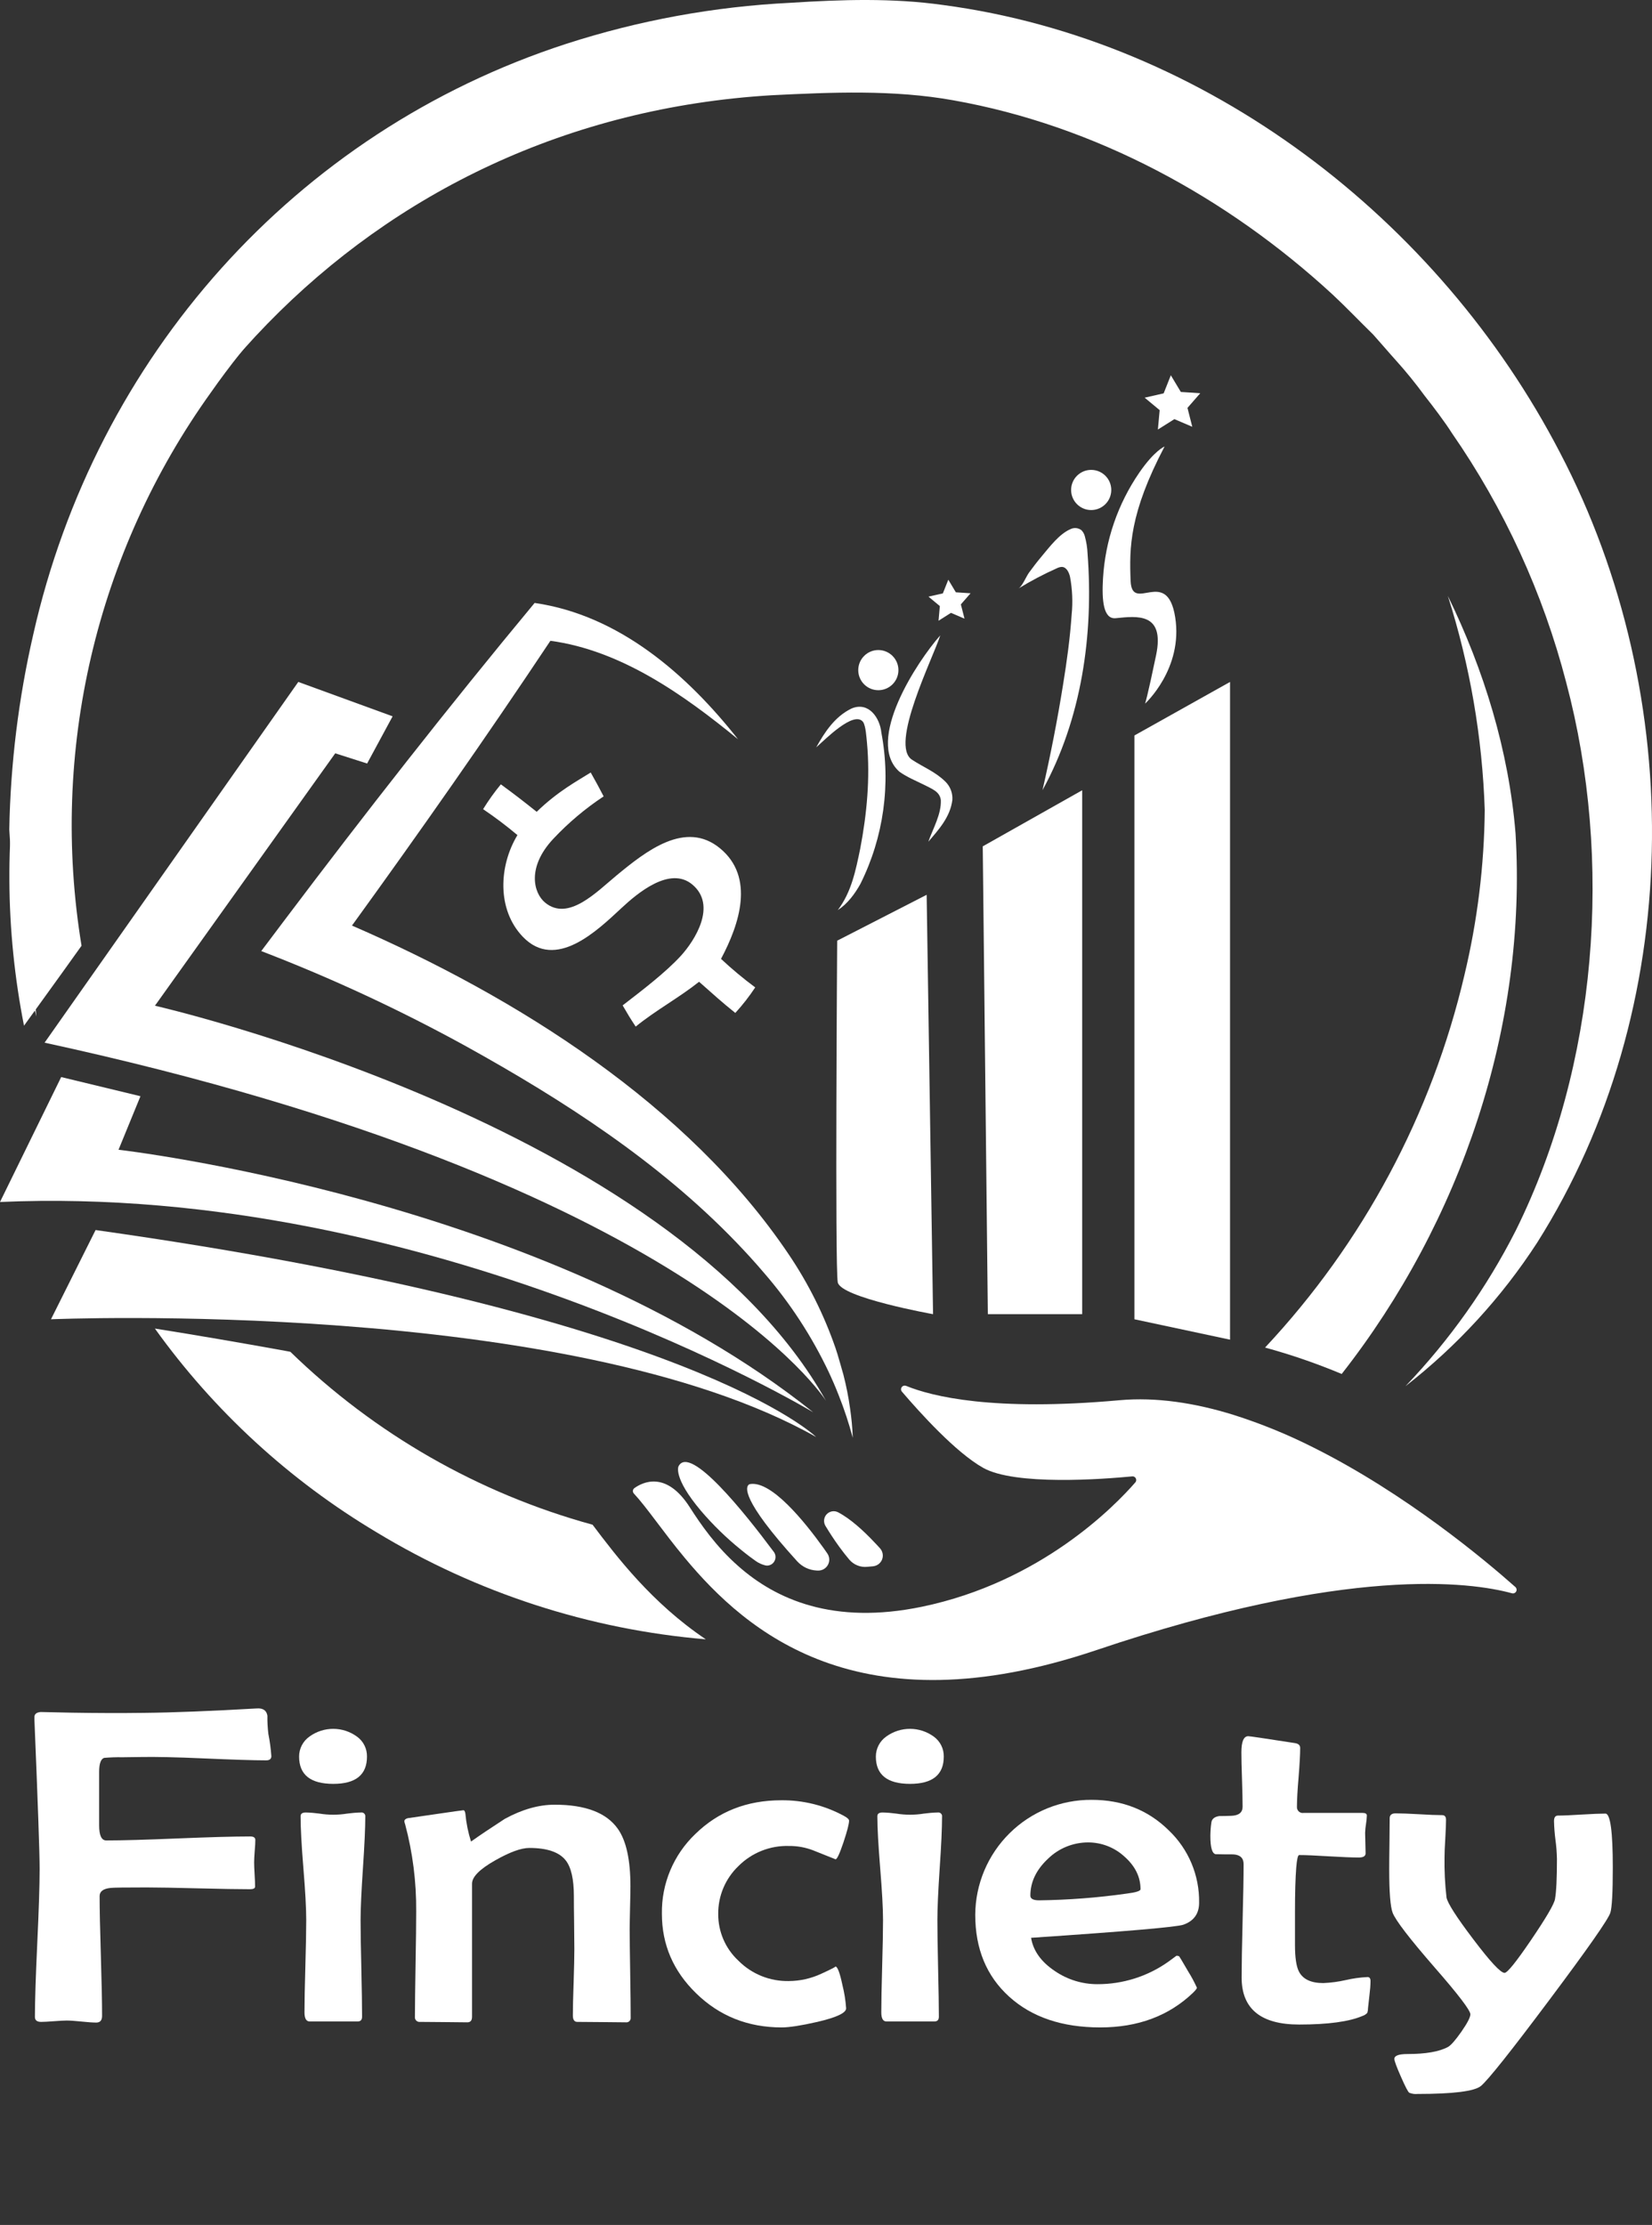
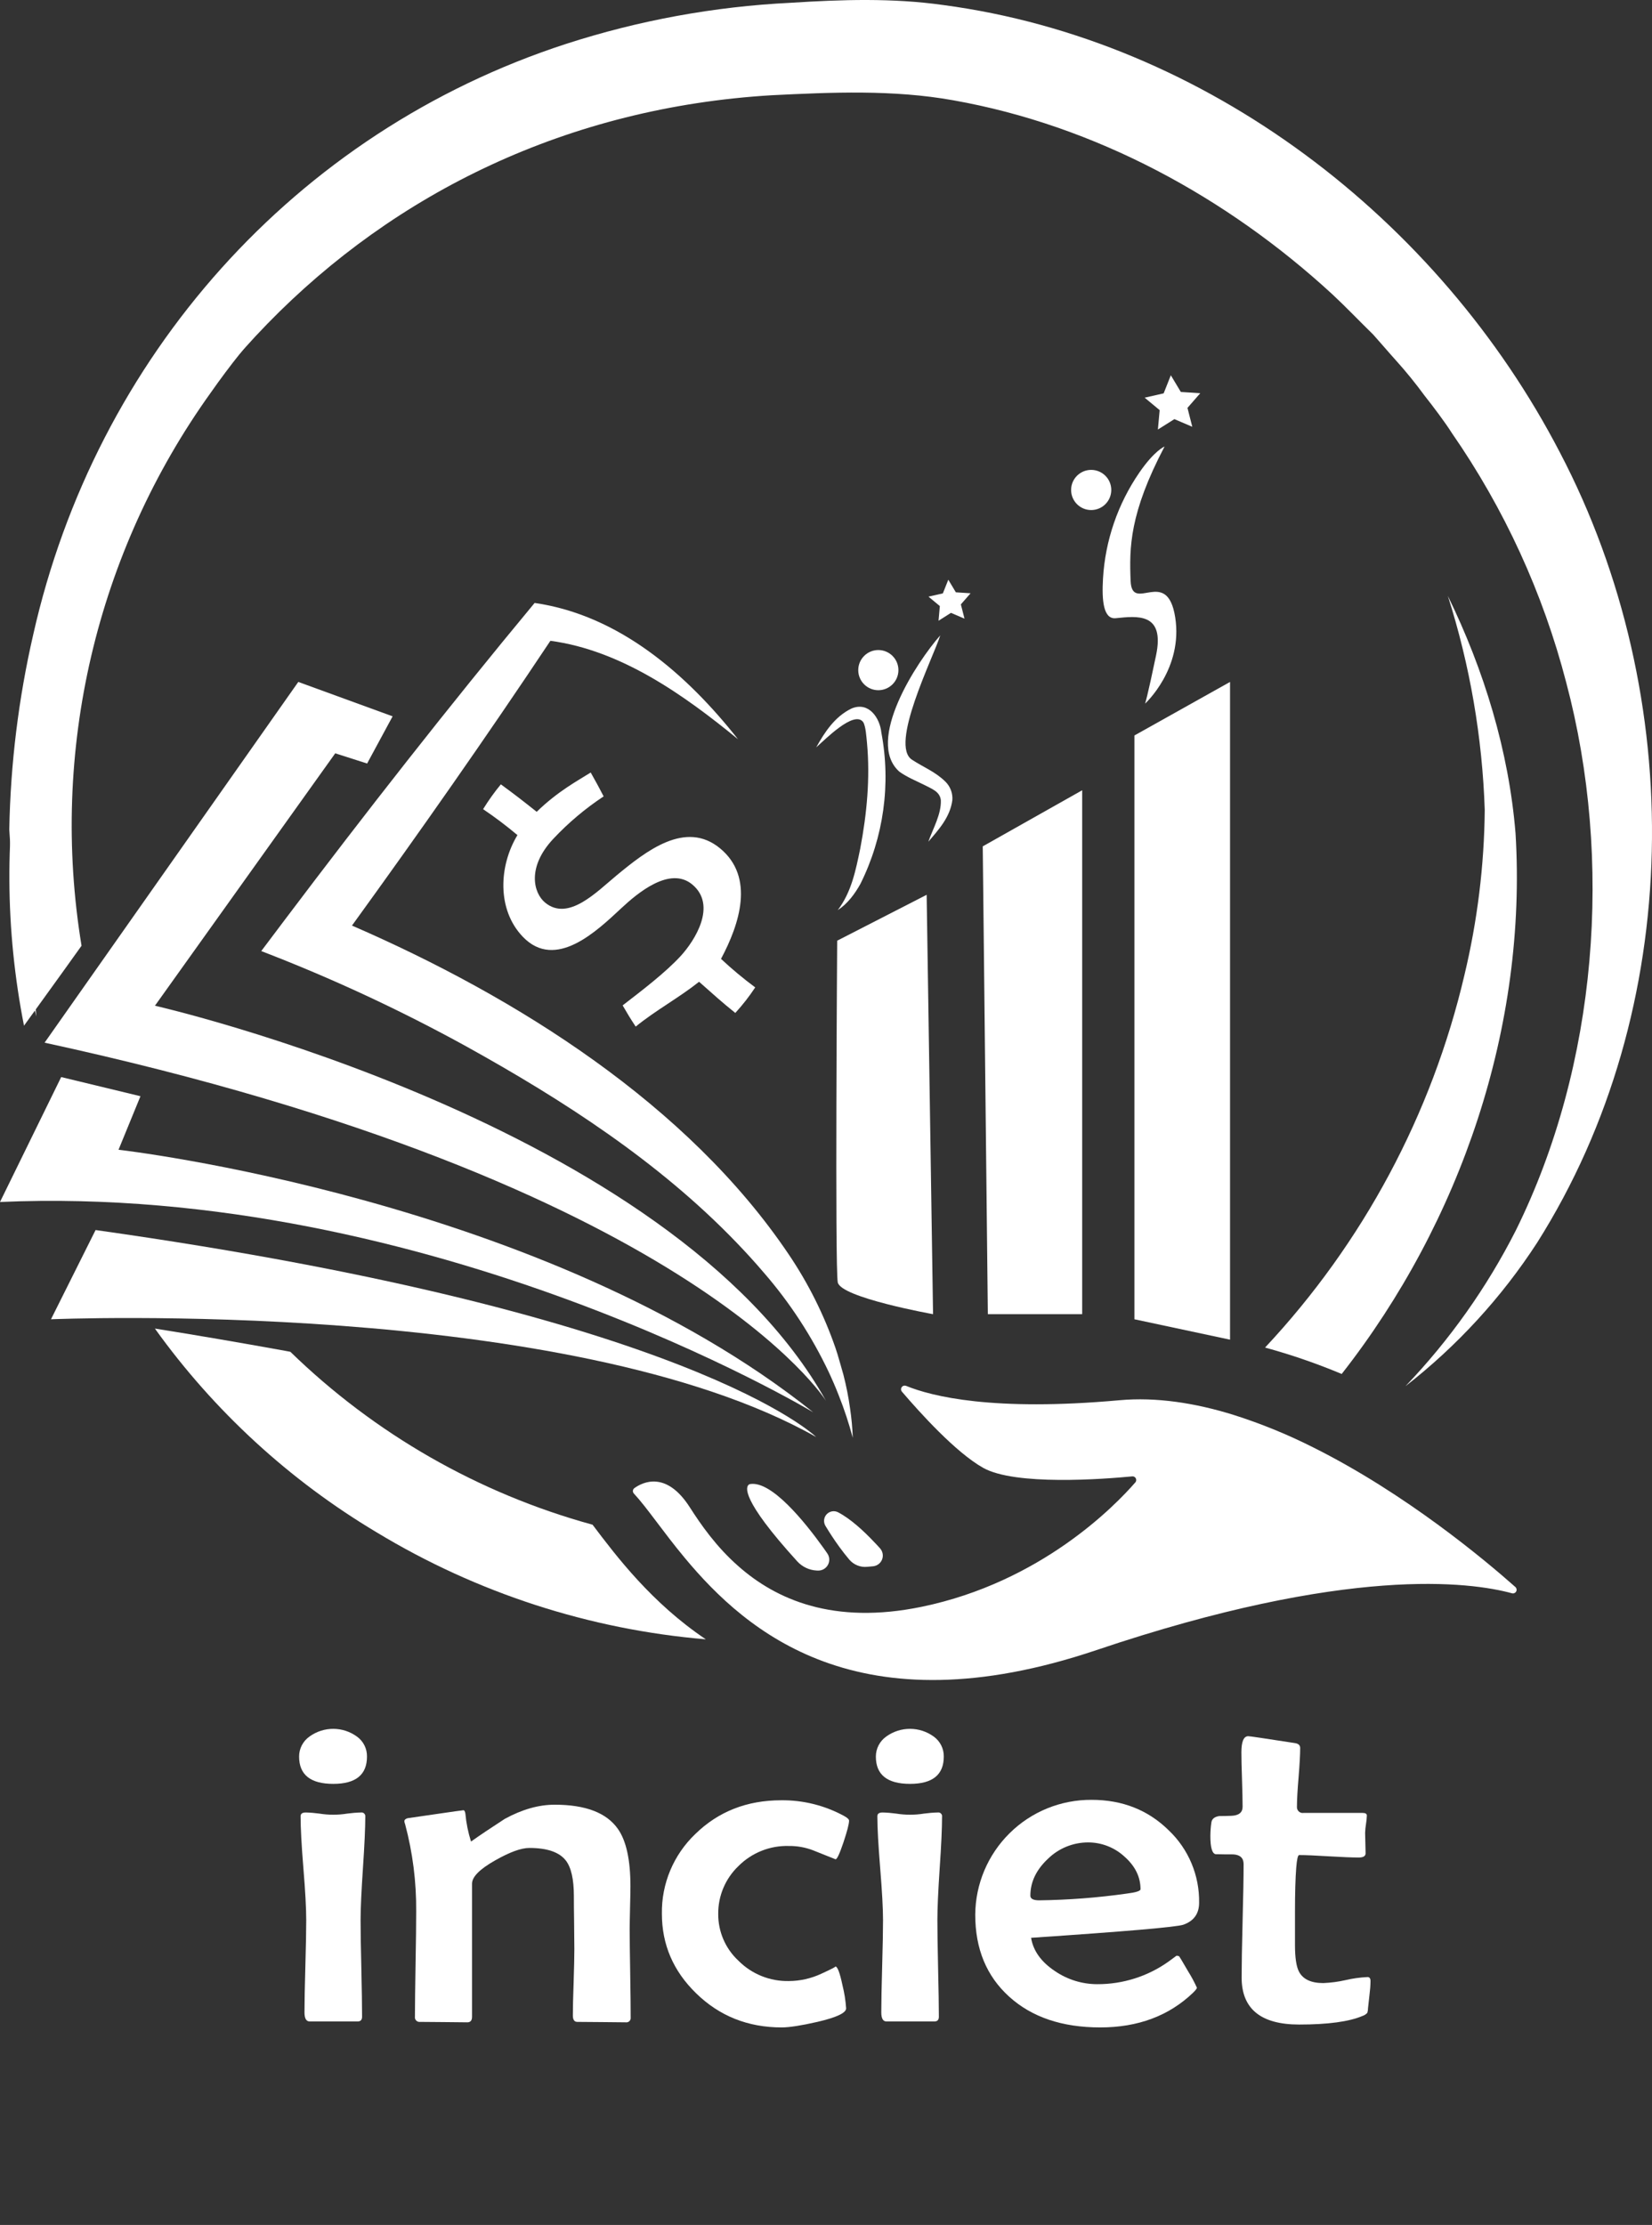
<svg xmlns="http://www.w3.org/2000/svg" width="34.343px" height="46.252px" viewBox="0 0 34.343 46.252" version="1.1">
  <rect x="0" y="0" width="34.343" height="46.252" fill="#333333" stroke="none" />
  <g id="Group-4">
    <g id="Group-3">
      <path d="M0.757 21.131C0.437 19.861 0.273 18.552 0.193 17.245C0.218 15.88 0.385 14.521 0.691 13.191C1.989 7.429 6.126 2.749 11.763 0.914C13.276 0.424 14.847 0.136 16.436 0.058C17.503 -0.01 18.555 -0.044 19.605 0.104C25.078 0.832 29.912 4.557 32.429 9.407C35.084 14.479 35.024 20.98 31.955 25.833C31.215 26.973 30.29 27.981 29.218 28.816C30.137 27.855 30.91 26.764 31.512 25.578C33.213 22.14 33.54 17.879 32.56 14.189C32.079 12.333 31.274 10.576 30.181 9C30.039 8.775 29.787 8.442 29.619 8.23C29.431 7.973 29.231 7.726 29.018 7.49C28.904 7.365 28.654 7.073 28.546 6.954C28.263 6.678 27.987 6.387 27.699 6.119C25.505 4.098 22.767 2.608 19.818 2.085C18.573 1.861 17.288 1.918 16.041 1.98C7.589 2.487 1.657 9.044 0.685 17.28C0.634 18.464 0.628 19.879 0.757 21.131L0.757 21.131Z" id="Shape" fill="#FFFFFF" stroke="none" />
      <path d="M1.309 20.199L0.499 21.322C-0.283 17.354 0.421 13.102 2.872 9.588C3.649 8.456 4.583 7.441 5.646 6.574C5.194 7.076 4.772 7.605 4.384 8.159C1.998 11.484 1.031 15.622 1.695 19.66C1.569 19.837 1.44 20.015 1.309 20.199L1.309 20.199Z" id="Shape" fill="#FFFFFF" stroke="none" />
      <path d="M14.673 34.078C12.252 33.874 9.911 33.114 7.833 31.856C6.021 30.776 4.45 29.333 3.22 27.618C4.055 27.751 4.954 27.904 5.935 28.082C5.969 28.088 6.002 28.094 6.036 28.101C7.791 29.808 9.948 31.044 12.309 31.693C12.312 31.695 12.315 31.695 12.319 31.696C12.819 32.359 13.55 33.323 14.673 34.078L14.673 34.078Z" id="Shape" fill="#FFFFFF" stroke="none" />
      <path d="M31.506 17.322C31.75 21.33 30.377 25.392 27.892 28.562C27.374 28.345 26.841 28.161 26.299 28.013C28.335 25.839 29.765 23.169 30.444 20.268C30.713 19.145 30.855 17.994 30.866 16.839C30.816 15.327 30.558 13.829 30.099 12.388C30.849 13.924 31.366 15.609 31.506 17.322L31.506 17.322Z" id="Shape" fill="#FFFFFF" stroke="none" />
      <path d="M31.432 33.121C30.575 32.887 28.026 32.537 22.794 34.302C20.317 35.137 18.491 35.043 17.122 34.539C15.79 34.049 14.889 33.171 14.236 32.386C13.783 31.842 13.452 31.343 13.178 31.048C13.163 31.032 13.155 31.011 13.157 30.989C13.159 30.968 13.171 30.948 13.188 30.935C13.362 30.81 13.851 30.568 14.341 31.335C14.568 31.689 14.887 32.152 15.351 32.559C16.132 33.248 17.321 33.783 19.165 33.401C21.64 32.888 23.178 31.304 23.602 30.816C23.607 30.811 23.611 30.805 23.614 30.798C23.625 30.773 23.622 30.744 23.606 30.722C23.591 30.7 23.564 30.688 23.538 30.691C22.946 30.748 21.1 30.889 20.436 30.512C19.869 30.192 19.13 29.374 18.75 28.93C18.727 28.903 18.725 28.864 18.746 28.836C18.766 28.807 18.803 28.797 18.836 28.809C19.372 29.029 20.642 29.345 23.271 29.108C24.041 29.039 24.848 29.165 25.645 29.413C26.215 29.594 26.769 29.82 27.303 30.09C29.223 31.049 30.871 32.43 31.503 32.991C31.529 33.015 31.536 33.053 31.519 33.084C31.502 33.115 31.466 33.131 31.432 33.121L31.432 33.121Z" id="Shape" fill="#FFFFFF" stroke="none" />
      <path d="M16.965 29.871C16.962 29.858 16.957 29.845 16.953 29.832" id="Shape" fill="#5F7984" stroke="none" />
      <path d="M17.532 28.575L17.405 28.131C17.452 28.278 17.494 28.426 17.532 28.575L17.532 28.575Z" id="Shape" fill="#5F7984" stroke="none" />
      <path d="M17.728 29.89C17.649 29.592 17.552 29.298 17.438 29.011C17.437 29.007 17.434 29.003 17.433 28.999L17.433 28.998C17.4 28.914 17.366 28.831 17.331 28.75C17.32 28.726 17.309 28.7 17.298 28.676C17.278 28.628 17.256 28.582 17.234 28.535L17.234 28.534C16.879 27.783 16.424 27.084 15.88 26.457C15.694 26.239 15.502 26.028 15.304 25.823L15.303 25.822L15.302 25.82L15.3 25.819L15.298 25.817C13.694 24.152 11.711 22.871 9.696 21.754C8.321 20.997 6.896 20.334 5.431 19.771L5.903 19.144C7.592 16.904 9.321 14.695 11.114 12.534C12.873 12.788 14.283 14.023 15.343 15.368C14.215 14.444 12.911 13.518 11.442 13.321C10.108 15.325 8.727 17.294 7.317 19.241C10.751 20.731 14.305 22.97 16.395 26.074C16.803 26.677 17.13 27.332 17.368 28.02C17.38 28.056 17.392 28.094 17.404 28.131C17.404 28.131 17.405 28.131 17.405 28.131C17.405 28.131 17.405 28.131 17.405 28.132L17.533 28.576C17.593 28.808 17.639 29.043 17.672 29.279C17.702 29.482 17.721 29.686 17.728 29.89L17.728 29.89Z" id="Shape" fill="#FFFFFF" stroke="none" />
      <path d="M8.162 14.891L7.632 15.872L6.969 15.66L3.221 20.907C3.221 20.907 13.939 23.345 17.172 29.121C17.172 29.121 14.363 24.59 0.927 21.675L6.201 14.176L8.162 14.891Z" id="Shape" fill="#FFFFFF" stroke="none" />
      <path d="M1.272 22.39L2.92 22.788L2.464 23.901C2.464 23.901 11.341 24.907 16.906 29.359C16.906 29.359 8.983 24.59 0 24.987L1.272 22.39Z" id="Shape" fill="#FFFFFF" stroke="none" />
      <path d="M1.987 25.57L1.06 27.425C1.06 27.425 11.833 26.969 16.966 29.872C16.966 29.872 14.389 27.319 1.987 25.57L1.987 25.57Z" id="Shape" fill="#FFFFFF" stroke="none" />
      <path d="M15.286 21.057C14.997 20.825 14.835 20.676 14.533 20.409C14.11 20.745 13.634 21 13.215 21.341C13.1 21.166 13.046 21.077 12.944 20.9C13.363 20.577 13.838 20.214 14.153 19.871C14.444 19.552 14.911 18.822 14.393 18.388C13.928 17.998 13.254 18.564 12.916 18.88C12.417 19.344 11.551 20.185 10.869 19.474C10.326 18.908 10.371 17.998 10.757 17.36C10.529 17.168 10.29 16.988 10.043 16.821C10.154 16.641 10.277 16.468 10.412 16.305C10.7 16.516 10.86 16.639 11.157 16.876C11.6 16.445 12.016 16.226 12.28 16.059C12.393 16.26 12.447 16.358 12.549 16.555C12.167 16.808 11.815 17.104 11.502 17.438C10.95 18.027 11.089 18.564 11.334 18.765C11.818 19.16 12.404 18.539 12.825 18.192C13.431 17.693 14.251 17.042 14.97 17.636C15.694 18.235 15.376 19.207 14.989 19.933C15.214 20.144 15.452 20.342 15.7 20.526C15.576 20.714 15.438 20.891 15.286 21.057L15.286 21.057Z" id="Shape" fill="#FFFFFF" stroke="none" />
      <path d="M17.404 19.555L19.264 18.601L19.397 27.319C19.397 27.319 17.475 26.975 17.416 26.657C17.356 26.339 17.404 19.555 17.404 19.555L17.404 19.555Z" id="Shape" fill="#FFFFFF" stroke="none" />
      <path d="M20.43 17.594L22.497 16.428L22.497 27.319L20.536 27.319L20.43 17.594L20.43 17.594Z" id="Polygon" fill="#FFFFFF" fill-rule="evenodd" stroke="none" />
      <path d="M23.583 15.289L25.571 14.176L25.571 27.849L23.583 27.425L23.583 15.289L23.583 15.289Z" id="Polygon" fill="#FFFFFF" fill-rule="evenodd" stroke="none" />
-       <path d="M21.173 12.234C21.253 12.185 21.333 11.986 21.39 11.906C21.475 11.789 21.563 11.675 21.656 11.564C21.817 11.373 22.02 11.099 22.256 10.999C22.329 10.963 22.417 10.972 22.482 11.022C22.515 11.056 22.539 11.098 22.551 11.144C22.584 11.262 22.604 11.384 22.609 11.508C22.737 13.196 22.486 14.943 21.672 16.427C21.839 15.7 21.982 14.968 22.1 14.231C22.178 13.75 22.245 13.267 22.278 12.78C22.305 12.518 22.293 12.252 22.245 11.993C22.224 11.9 22.173 11.791 22.078 11.785C22.04 11.786 22.004 11.796 21.971 11.813C21.696 11.936 21.429 12.076 21.173 12.234L21.173 12.234Z" id="Shape" fill="#FFFFFF" stroke="none" />
      <path d="M24.21 9.282C24.21 9.282 24.003 9.362 23.686 9.823C23.238 10.475 22.976 11.237 22.93 12.027C22.904 12.476 22.935 12.877 23.195 12.851C23.636 12.807 24.219 12.727 24.034 13.619C23.848 14.512 23.805 14.627 23.805 14.627C23.805 14.627 24.599 13.902 24.431 12.833C24.263 11.764 23.53 12.763 23.504 12.074C23.477 11.385 23.477 10.678 24.21 9.282L24.21 9.282Z" id="Shape" fill="#FFFFFF" stroke="none" />
      <path d="M22.267 10.185C22.267 9.955 22.454 9.768 22.684 9.768C22.915 9.768 23.102 9.955 23.102 10.185C23.102 10.416 22.915 10.603 22.684 10.603C22.454 10.603 22.267 10.416 22.267 10.185Z" id="Circle" fill="#FFFFFF" fill-rule="evenodd" stroke="none" />
      <path d="M17.842 13.931C17.842 13.7 18.029 13.513 18.259 13.513C18.49 13.513 18.677 13.7 18.677 13.931C18.677 14.161 18.49 14.348 18.259 14.348C18.029 14.348 17.842 14.161 17.842 13.931Z" id="Circle" fill="#FFFFFF" fill-rule="evenodd" stroke="none" />
      <path d="M19.547 13.208C19.396 13.682 18.48 15.5 18.964 15.796C19.198 15.95 19.443 16.041 19.654 16.249C19.756 16.35 19.809 16.49 19.798 16.633C19.752 16.986 19.516 17.245 19.299 17.497C19.4 17.214 19.57 16.925 19.559 16.633C19.537 16.451 19.37 16.4 19.215 16.317C19.042 16.231 18.86 16.158 18.697 16.042C17.98 15.406 19.063 13.753 19.547 13.208L19.547 13.208Z" id="Shape" fill="#FFFFFF" stroke="none" />
      <path d="M16.968 15.536C17.145 15.219 17.353 14.898 17.701 14.729C18.061 14.576 18.292 14.927 18.322 15.227C18.524 16.297 18.371 17.404 17.885 18.378C17.767 18.588 17.617 18.79 17.416 18.919C17.702 18.543 17.789 18.093 17.883 17.642C18.021 16.918 18.091 16.179 18.024 15.446C18.011 15.322 17.999 15.095 17.943 15.009C17.752 14.758 17.14 15.387 16.968 15.536L16.968 15.536Z" id="Shape" fill="#FFFFFF" stroke="none" />
      <path d="M20.051 12.861L19.769 12.74L19.511 12.904L19.538 12.599L19.302 12.403L19.601 12.335L19.714 12.051L19.871 12.313L20.177 12.333L19.975 12.564L20.051 12.861L20.051 12.861Z" id="Polygon" fill="#FFFFFF" fill-rule="evenodd" stroke="none" />
      <path d="M24.786 8.872L24.414 8.713L24.071 8.929L24.108 8.526L23.796 8.267L24.191 8.177L24.34 7.801L24.548 8.148L24.952 8.174L24.686 8.479L24.786 8.872L24.786 8.872Z" id="Polygon" fill="#FFFFFF" fill-rule="evenodd" stroke="none" />
      <path d="M18.149 32.56L18.026 32.571C17.887 32.585 17.749 32.529 17.657 32.423C17.582 32.334 17.511 32.243 17.446 32.153C17.334 31.999 17.237 31.847 17.16 31.72C17.114 31.643 17.124 31.544 17.185 31.479C17.247 31.413 17.344 31.396 17.424 31.438C17.683 31.573 17.958 31.828 18.173 32.056C18.217 32.101 18.258 32.146 18.296 32.188C18.352 32.252 18.368 32.341 18.337 32.419C18.306 32.498 18.233 32.552 18.149 32.56L18.149 32.56Z" id="Shape" fill="#FFFFFF" stroke="none" />
      <path d="M17 32.649L16.976 32.648C16.823 32.64 16.679 32.572 16.575 32.459C16.5 32.377 16.431 32.299 16.366 32.225C15.34 31.053 15.527 30.879 15.579 30.855C15.585 30.853 15.592 30.851 15.599 30.85C16.042 30.786 16.722 31.624 17.123 32.184C17.15 32.221 17.175 32.258 17.199 32.293C17.248 32.364 17.253 32.457 17.21 32.533C17.168 32.608 17.087 32.653 17 32.649L17 32.649Z" id="Shape" fill="#FFFFFF" stroke="none" />
-       <path d="M15.946 32.546C15.93 32.545 15.913 32.543 15.898 32.538C15.831 32.52 15.769 32.491 15.713 32.452C15.641 32.402 15.533 32.322 15.401 32.214C15.101 31.971 14.824 31.702 14.574 31.409C13.982 30.71 14.106 30.481 14.106 30.481C14.343 30.019 15.494 31.466 16.063 32.23C16.071 32.241 16.08 32.252 16.087 32.261C16.127 32.315 16.133 32.387 16.103 32.447C16.074 32.507 16.013 32.545 15.946 32.546L15.946 32.546Z" id="Shape" fill="#FFFFFF" stroke="none" />
    </g>
    <g id="Group-2" transform="translate(0.716 35.514)">
-       <path d="M4.925 0.992C4.925 1.051 4.889 1.08 4.817 1.08C4.551 1.08 4.115 1.066 3.508 1.039C2.942 1.014 2.506 1.005 2.199 1.011L1.826 1.016C1.699 1.013 1.573 1.018 1.447 1.029C1.379 1.054 1.345 1.151 1.345 1.32L1.345 2.431C1.345 2.64 1.394 2.745 1.493 2.745C1.824 2.745 2.323 2.731 2.989 2.703C3.656 2.676 4.154 2.662 4.485 2.662C4.556 2.662 4.592 2.686 4.592 2.736C4.592 2.788 4.588 2.865 4.579 2.968C4.571 3.071 4.567 3.149 4.567 3.201C4.567 3.257 4.57 3.34 4.577 3.453C4.584 3.565 4.587 3.649 4.587 3.704C4.587 3.741 4.551 3.759 4.48 3.759C4.245 3.759 3.887 3.753 3.408 3.741C2.929 3.729 2.571 3.722 2.332 3.722C1.892 3.722 1.643 3.725 1.585 3.732C1.432 3.747 1.355 3.804 1.355 3.902C1.355 4.179 1.364 4.594 1.381 5.147C1.398 5.701 1.406 6.116 1.406 6.392C1.406 6.485 1.366 6.531 1.284 6.531C1.215 6.531 1.114 6.524 0.979 6.51C0.845 6.496 0.742 6.489 0.67 6.489C0.612 6.489 0.523 6.494 0.404 6.503C0.285 6.512 0.196 6.517 0.138 6.517C0.053 6.517 0.01 6.483 0.01 6.415C0.01 6.074 0.027 5.561 0.059 4.875C0.091 4.19 0.108 3.676 0.108 3.335C0.108 3.018 0.072 1.989 0 0.245L0 0.186C-0.003 0.121 0.039 0.084 0.128 0.075C0.155 0.075 0.372 0.079 0.777 0.089C1.313 0.098 1.809 0.099 2.266 0.093C2.883 0.087 3.668 0.056 4.623 0.001C4.752 -0.008 4.826 0.043 4.843 0.153C4.841 0.28 4.848 0.406 4.863 0.531C4.894 0.684 4.914 0.838 4.925 0.992L4.925 0.992Z" id="Shape" fill="#FFFFFF" stroke="none" />
      <path d="M6.913 1.002C6.913 1.38 6.68 1.569 6.213 1.569C5.739 1.569 5.502 1.38 5.502 1.002C5.501 0.834 5.584 0.677 5.722 0.582C6.017 0.371 6.413 0.373 6.706 0.587C6.839 0.683 6.916 0.838 6.913 1.002L6.913 1.002ZM6.878 2.251C6.878 2.488 6.861 2.845 6.829 3.323C6.797 3.802 6.78 4.16 6.78 4.4C6.78 4.625 6.785 4.961 6.796 5.408C6.806 5.855 6.811 6.189 6.811 6.411C6.811 6.475 6.78 6.508 6.719 6.508L5.722 6.508C5.65 6.508 5.614 6.445 5.614 6.319C5.614 6.106 5.62 5.787 5.632 5.362C5.644 4.936 5.65 4.615 5.65 4.4C5.65 4.16 5.631 3.801 5.591 3.321C5.552 2.842 5.533 2.482 5.533 2.242C5.533 2.19 5.568 2.164 5.64 2.164C5.735 2.166 5.83 2.174 5.924 2.187C6.115 2.218 6.31 2.218 6.502 2.187C6.598 2.174 6.694 2.166 6.791 2.164C6.815 2.16 6.839 2.169 6.856 2.186C6.873 2.203 6.881 2.227 6.878 2.251L6.878 2.251Z" id="Shape" fill="#FFFFFF" fill-rule="evenodd" stroke="none" />
      <path d="M12.395 6.424C12.399 6.452 12.389 6.481 12.369 6.501C12.349 6.521 12.321 6.53 12.293 6.526C12.18 6.526 12.012 6.524 11.789 6.521C11.566 6.518 11.398 6.517 11.285 6.517C11.224 6.517 11.193 6.472 11.193 6.383C11.193 6.232 11.198 6.003 11.209 5.696C11.219 5.389 11.224 5.158 11.224 5.004C11.224 4.881 11.222 4.698 11.219 4.453C11.215 4.209 11.214 4.025 11.214 3.902C11.214 3.552 11.158 3.304 11.045 3.16C10.909 2.987 10.656 2.901 10.288 2.901C10.118 2.901 9.881 2.987 9.577 3.16C9.257 3.341 9.097 3.502 9.097 3.644L9.097 6.411C9.097 6.488 9.064 6.526 9 6.526C8.89 6.526 8.727 6.524 8.509 6.521C8.29 6.518 8.127 6.517 8.018 6.517C7.988 6.521 7.959 6.511 7.938 6.491C7.916 6.47 7.906 6.44 7.91 6.411C7.91 6.168 7.915 5.804 7.923 5.318C7.932 4.832 7.936 4.466 7.936 4.22C7.941 3.609 7.864 2.999 7.706 2.408C7.698 2.389 7.692 2.369 7.69 2.348C7.69 2.317 7.713 2.296 7.757 2.283C7.781 2.28 7.976 2.252 8.342 2.198C8.709 2.144 8.901 2.118 8.918 2.117C8.938 2.117 8.952 2.142 8.959 2.191C8.977 2.387 9.016 2.58 9.076 2.768C9.253 2.642 9.487 2.485 9.777 2.297C10.135 2.101 10.481 2.002 10.815 2.002C11.456 2.002 11.894 2.17 12.129 2.505C12.303 2.751 12.39 3.149 12.39 3.699C12.39 3.794 12.387 3.941 12.382 4.137C12.377 4.334 12.375 4.482 12.374 4.58C12.374 4.786 12.378 5.093 12.385 5.502C12.392 5.911 12.395 6.219 12.395 6.424L12.395 6.424Z" id="Shape" fill="#FFFFFF" stroke="none" />
      <path d="M16.935 2.334C16.935 2.402 16.896 2.552 16.818 2.786C16.739 3.02 16.685 3.137 16.654 3.137C16.501 3.075 16.346 3.014 16.191 2.952C16.029 2.889 15.857 2.858 15.682 2.86C15.29 2.849 14.911 3.001 14.634 3.279C14.364 3.538 14.212 3.897 14.215 4.271C14.212 4.64 14.364 4.993 14.634 5.244C14.911 5.523 15.29 5.676 15.682 5.668C15.916 5.667 16.146 5.615 16.358 5.516C16.579 5.415 16.676 5.364 16.649 5.364C16.693 5.364 16.743 5.493 16.797 5.751C16.837 5.91 16.863 6.072 16.874 6.235C16.874 6.331 16.675 6.424 16.276 6.517C15.942 6.593 15.694 6.632 15.534 6.632C14.832 6.632 14.239 6.395 13.755 5.922C13.281 5.461 13.044 4.91 13.044 4.271C13.033 3.645 13.286 3.043 13.739 2.611C14.217 2.144 14.812 1.91 15.524 1.91C15.981 1.905 16.432 2.018 16.833 2.237C16.901 2.274 16.935 2.307 16.935 2.334L16.935 2.334Z" id="Shape" fill="#FFFFFF" stroke="none" />
      <path d="M18.904 1.002C18.904 1.38 18.67 1.569 18.203 1.569C17.729 1.569 17.492 1.38 17.492 1.002C17.492 0.834 17.574 0.677 17.712 0.582C18.007 0.371 18.404 0.373 18.697 0.587C18.829 0.683 18.907 0.838 18.904 1.002L18.904 1.002ZM18.868 2.251C18.868 2.488 18.852 2.845 18.819 3.323C18.787 3.802 18.771 4.16 18.771 4.4C18.771 4.625 18.776 4.961 18.786 5.408C18.796 5.855 18.802 6.189 18.802 6.411C18.802 6.475 18.771 6.508 18.709 6.508L17.712 6.508C17.641 6.508 17.605 6.445 17.605 6.319C17.605 6.106 17.611 5.787 17.623 5.362C17.635 4.936 17.641 4.615 17.641 4.4C17.641 4.16 17.621 3.801 17.582 3.321C17.543 2.842 17.523 2.482 17.523 2.242C17.523 2.19 17.559 2.164 17.631 2.164C17.725 2.166 17.82 2.174 17.914 2.187C18.106 2.218 18.301 2.218 18.492 2.187C18.588 2.174 18.684 2.166 18.781 2.164C18.805 2.16 18.829 2.169 18.846 2.186C18.863 2.203 18.872 2.227 18.868 2.251L18.868 2.251Z" id="Shape" fill="#FFFFFF" fill-rule="evenodd" stroke="none" />
      <path d="M24.212 4.04C24.212 4.268 24.102 4.42 23.884 4.497C23.738 4.546 22.683 4.637 20.719 4.769C20.763 5.04 20.929 5.27 21.215 5.461C21.474 5.638 21.781 5.733 22.095 5.733C22.626 5.735 23.145 5.571 23.578 5.262C23.632 5.222 23.687 5.182 23.741 5.142C23.76 5.141 23.778 5.144 23.795 5.152C23.803 5.158 23.867 5.265 23.987 5.472C24.054 5.579 24.114 5.691 24.166 5.806C24.166 5.825 24.138 5.86 24.084 5.913C23.583 6.392 22.94 6.632 22.156 6.632C21.365 6.632 20.734 6.419 20.264 5.993C19.793 5.567 19.558 5 19.558 4.289C19.562 3.652 19.819 3.042 20.273 2.594C20.726 2.146 21.339 1.897 21.977 1.901C22.618 1.901 23.153 2.113 23.583 2.537C23.993 2.928 24.221 3.473 24.212 4.04L24.212 4.04ZM22.994 3.759C22.994 3.504 22.883 3.278 22.66 3.081C22.454 2.891 22.185 2.786 21.905 2.786C21.593 2.786 21.292 2.908 21.069 3.127C20.826 3.355 20.704 3.61 20.704 3.893C20.704 3.957 20.765 3.99 20.888 3.99C21.493 3.982 22.098 3.936 22.698 3.851C22.896 3.827 22.994 3.796 22.994 3.759L22.994 3.759Z" id="Shape" fill="#FFFFFF" fill-rule="evenodd" stroke="none" />
      <path d="M27.775 5.668C27.774 5.761 27.767 5.853 27.755 5.945C27.738 6.09 27.728 6.183 27.724 6.226C27.724 6.261 27.719 6.295 27.709 6.328C27.683 6.358 27.649 6.38 27.612 6.392C27.332 6.512 26.892 6.572 26.292 6.572C25.495 6.572 25.096 6.246 25.096 5.595C25.096 5.333 25.103 4.941 25.116 4.416C25.13 3.892 25.137 3.499 25.137 3.238C25.137 3.112 25.067 3.045 24.927 3.035C24.801 3.035 24.676 3.034 24.554 3.031C24.482 3.015 24.446 2.889 24.446 2.653C24.447 2.558 24.453 2.465 24.467 2.371C24.477 2.298 24.532 2.253 24.631 2.238C24.716 2.238 24.799 2.236 24.881 2.233C25.038 2.227 25.116 2.164 25.116 2.044C25.116 1.921 25.112 1.733 25.104 1.481C25.095 1.229 25.091 1.04 25.091 0.914C25.091 0.69 25.138 0.578 25.234 0.578C25.265 0.578 25.585 0.625 26.195 0.72C26.274 0.73 26.313 0.764 26.313 0.822C26.313 0.957 26.302 1.16 26.28 1.431C26.257 1.701 26.246 1.904 26.246 2.039C26.242 2.077 26.255 2.114 26.282 2.141C26.309 2.167 26.347 2.179 26.384 2.173L27.612 2.173C27.67 2.173 27.699 2.191 27.699 2.228C27.697 2.288 27.691 2.347 27.681 2.406C27.671 2.466 27.665 2.527 27.663 2.588C27.663 2.634 27.665 2.705 27.668 2.8C27.671 2.896 27.673 2.966 27.673 3.012C27.673 3.071 27.625 3.1 27.53 3.1C27.393 3.1 27.187 3.091 26.911 3.075C26.635 3.058 26.429 3.049 26.292 3.049C26.265 3.049 26.245 3.137 26.231 3.312C26.214 3.53 26.205 3.836 26.205 4.23L26.205 4.917C26.205 5.181 26.233 5.366 26.287 5.47C26.369 5.63 26.538 5.71 26.794 5.71C26.95 5.703 27.106 5.683 27.259 5.648C27.408 5.613 27.561 5.592 27.714 5.585C27.755 5.585 27.775 5.613 27.775 5.668L27.775 5.668Z" id="Shape" fill="#FFFFFF" stroke="none" />
-       <path d="M32.812 3.307C32.812 3.827 32.795 4.14 32.761 4.248C32.717 4.386 32.295 4.99 31.495 6.058C30.696 7.126 30.221 7.723 30.071 7.849C29.935 7.96 29.495 8.015 28.752 8.015C28.693 8.021 28.635 8.012 28.581 7.99C28.555 7.973 28.497 7.862 28.407 7.656C28.316 7.45 28.271 7.327 28.271 7.287C28.271 7.219 28.361 7.185 28.542 7.185C28.924 7.185 29.205 7.136 29.386 7.038C29.447 7.004 29.54 6.898 29.665 6.72C29.789 6.541 29.851 6.421 29.851 6.36C29.851 6.277 29.604 5.953 29.11 5.387C28.588 4.787 28.297 4.408 28.235 4.248C28.188 4.122 28.164 3.821 28.164 3.344C28.164 3.227 28.165 3.051 28.169 2.816C28.172 2.581 28.174 2.403 28.174 2.283C28.174 2.216 28.215 2.182 28.297 2.182C28.406 2.182 28.567 2.188 28.78 2.2C28.993 2.213 29.154 2.219 29.263 2.219C29.318 2.219 29.345 2.251 29.345 2.316C29.345 2.402 29.34 2.531 29.33 2.703C29.319 2.875 29.314 3.004 29.314 3.09C29.309 3.371 29.323 3.651 29.355 3.93C29.376 4.047 29.561 4.337 29.913 4.801C30.264 5.265 30.48 5.498 30.562 5.498C30.62 5.498 30.804 5.269 31.114 4.813C31.424 4.356 31.59 4.074 31.61 3.967C31.638 3.813 31.651 3.533 31.651 3.127C31.648 2.995 31.638 2.864 31.62 2.733C31.603 2.604 31.593 2.474 31.59 2.343C31.59 2.267 31.617 2.228 31.672 2.228C31.781 2.228 31.945 2.221 32.165 2.207C32.385 2.194 32.55 2.187 32.659 2.187C32.761 2.187 32.812 2.56 32.812 3.307L32.812 3.307Z" id="Shape" fill="#FFFFFF" stroke="none" />
    </g>
  </g>
</svg>